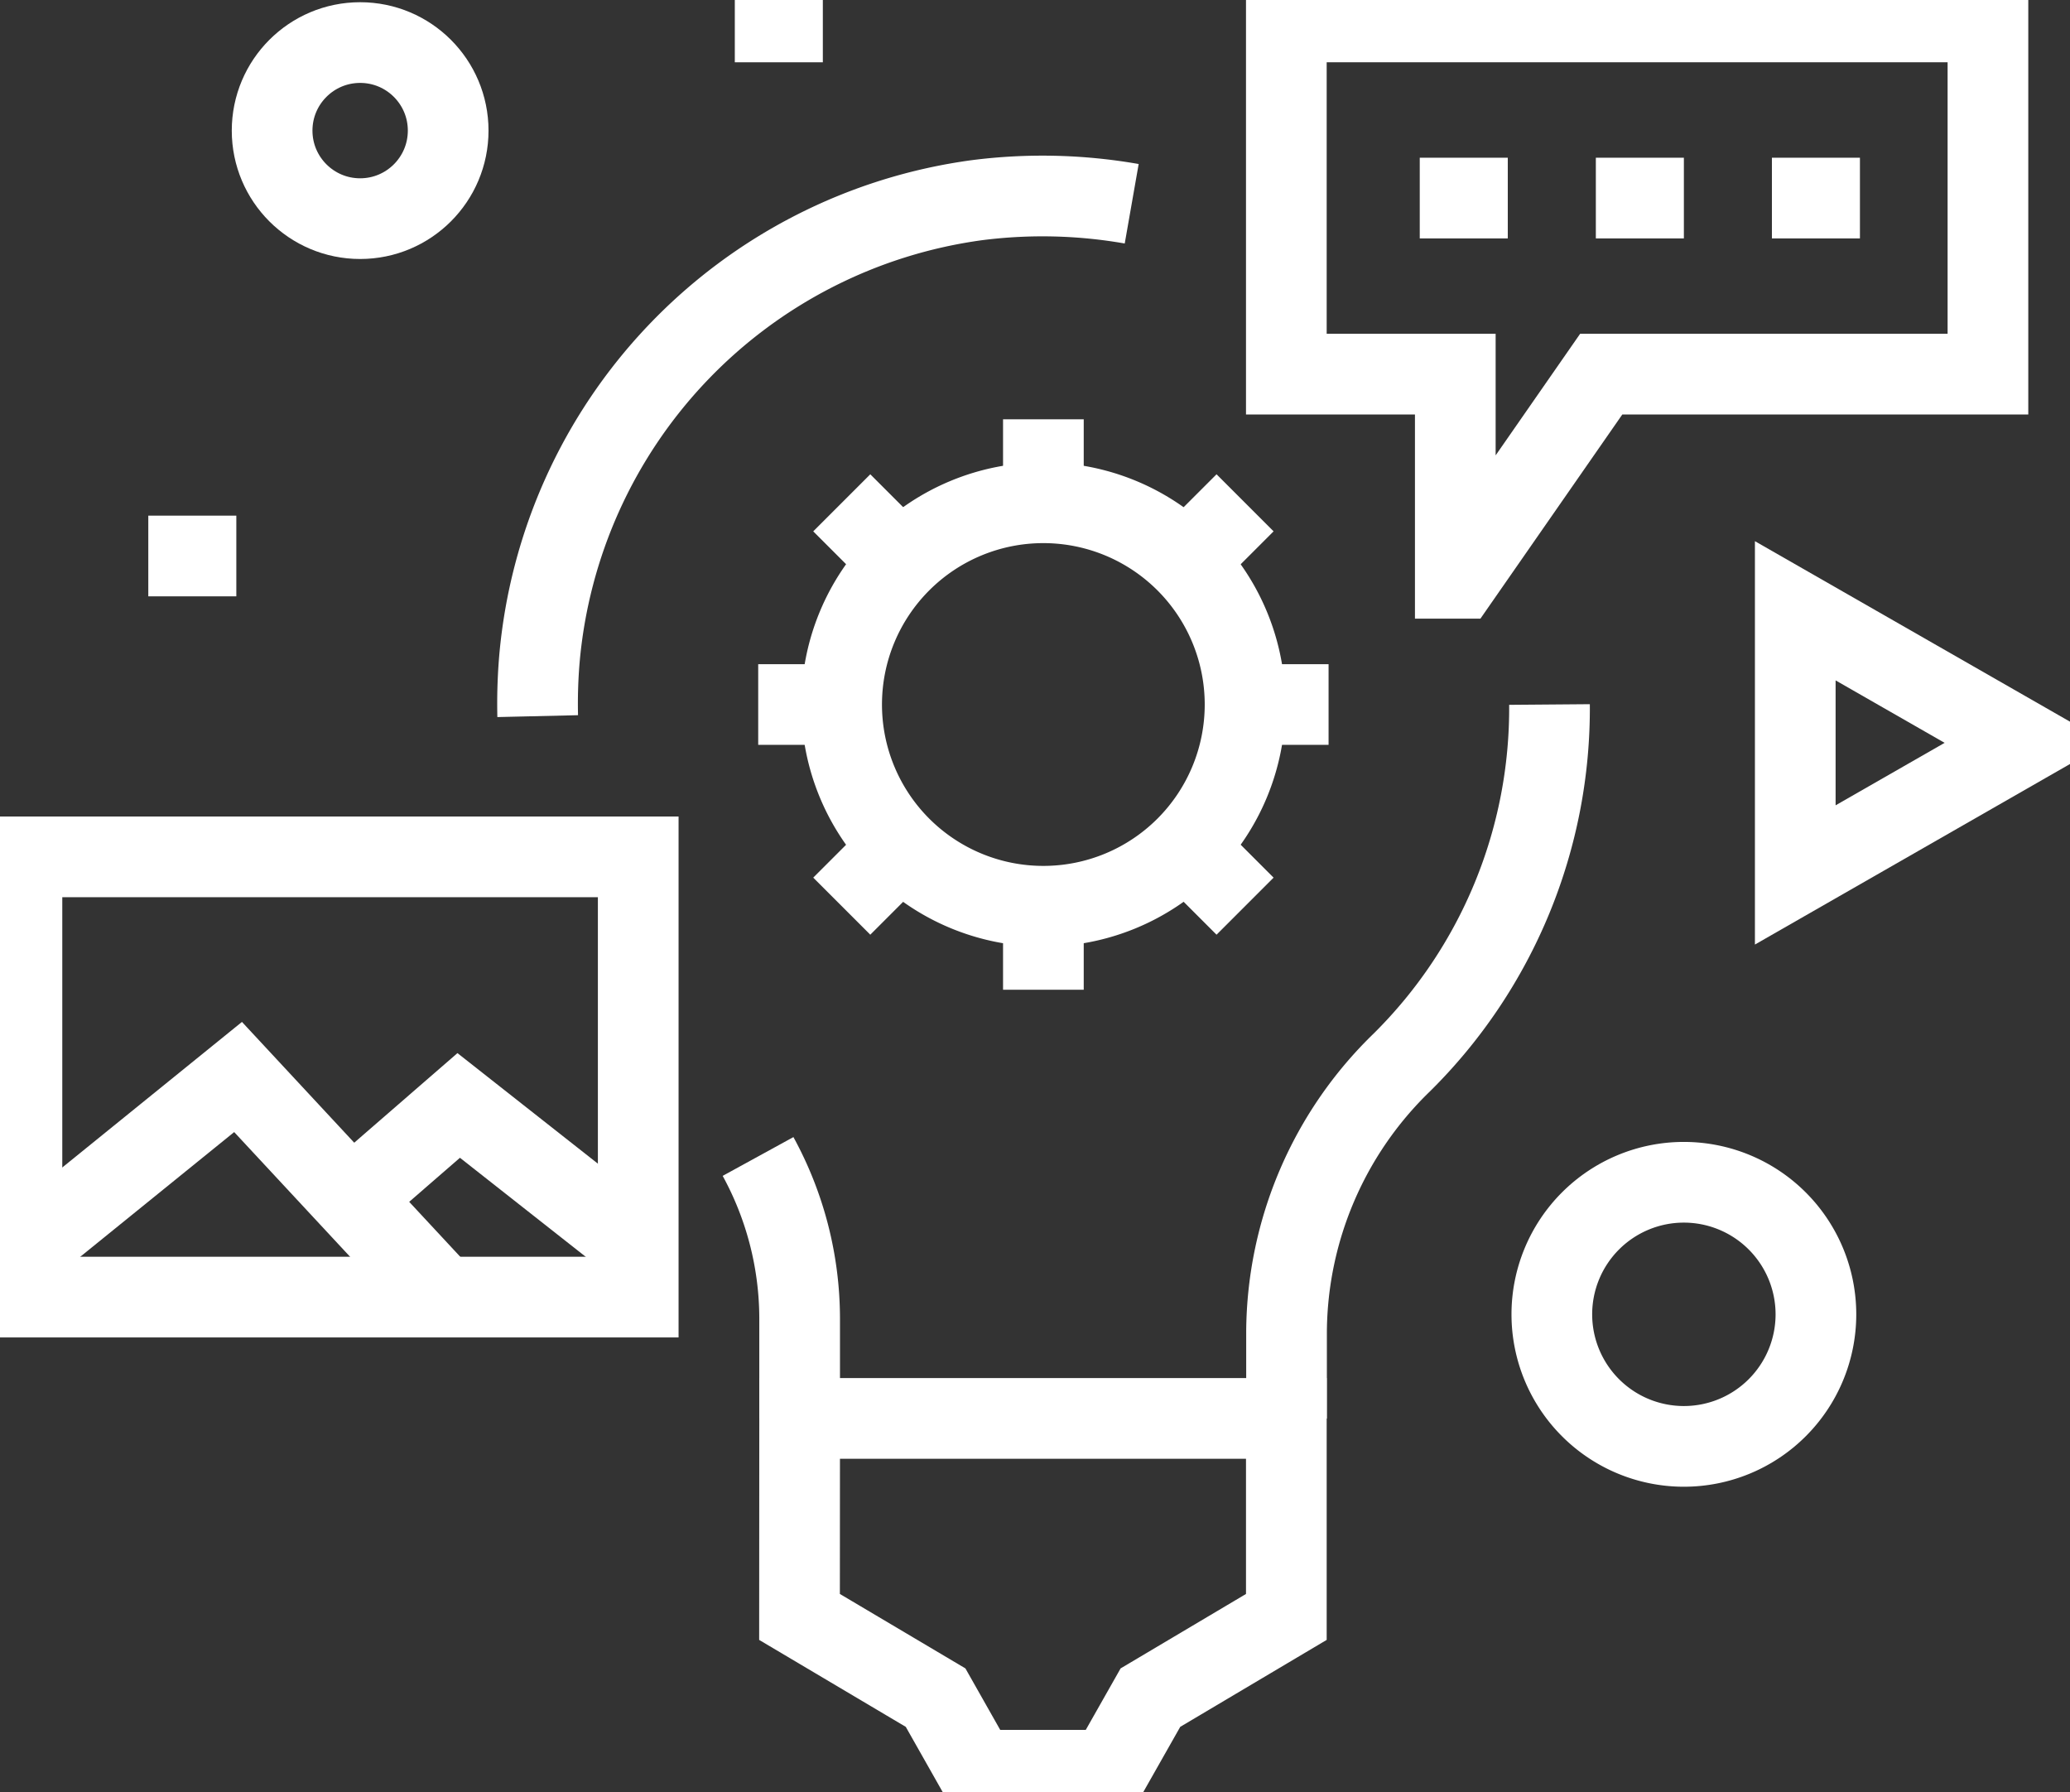
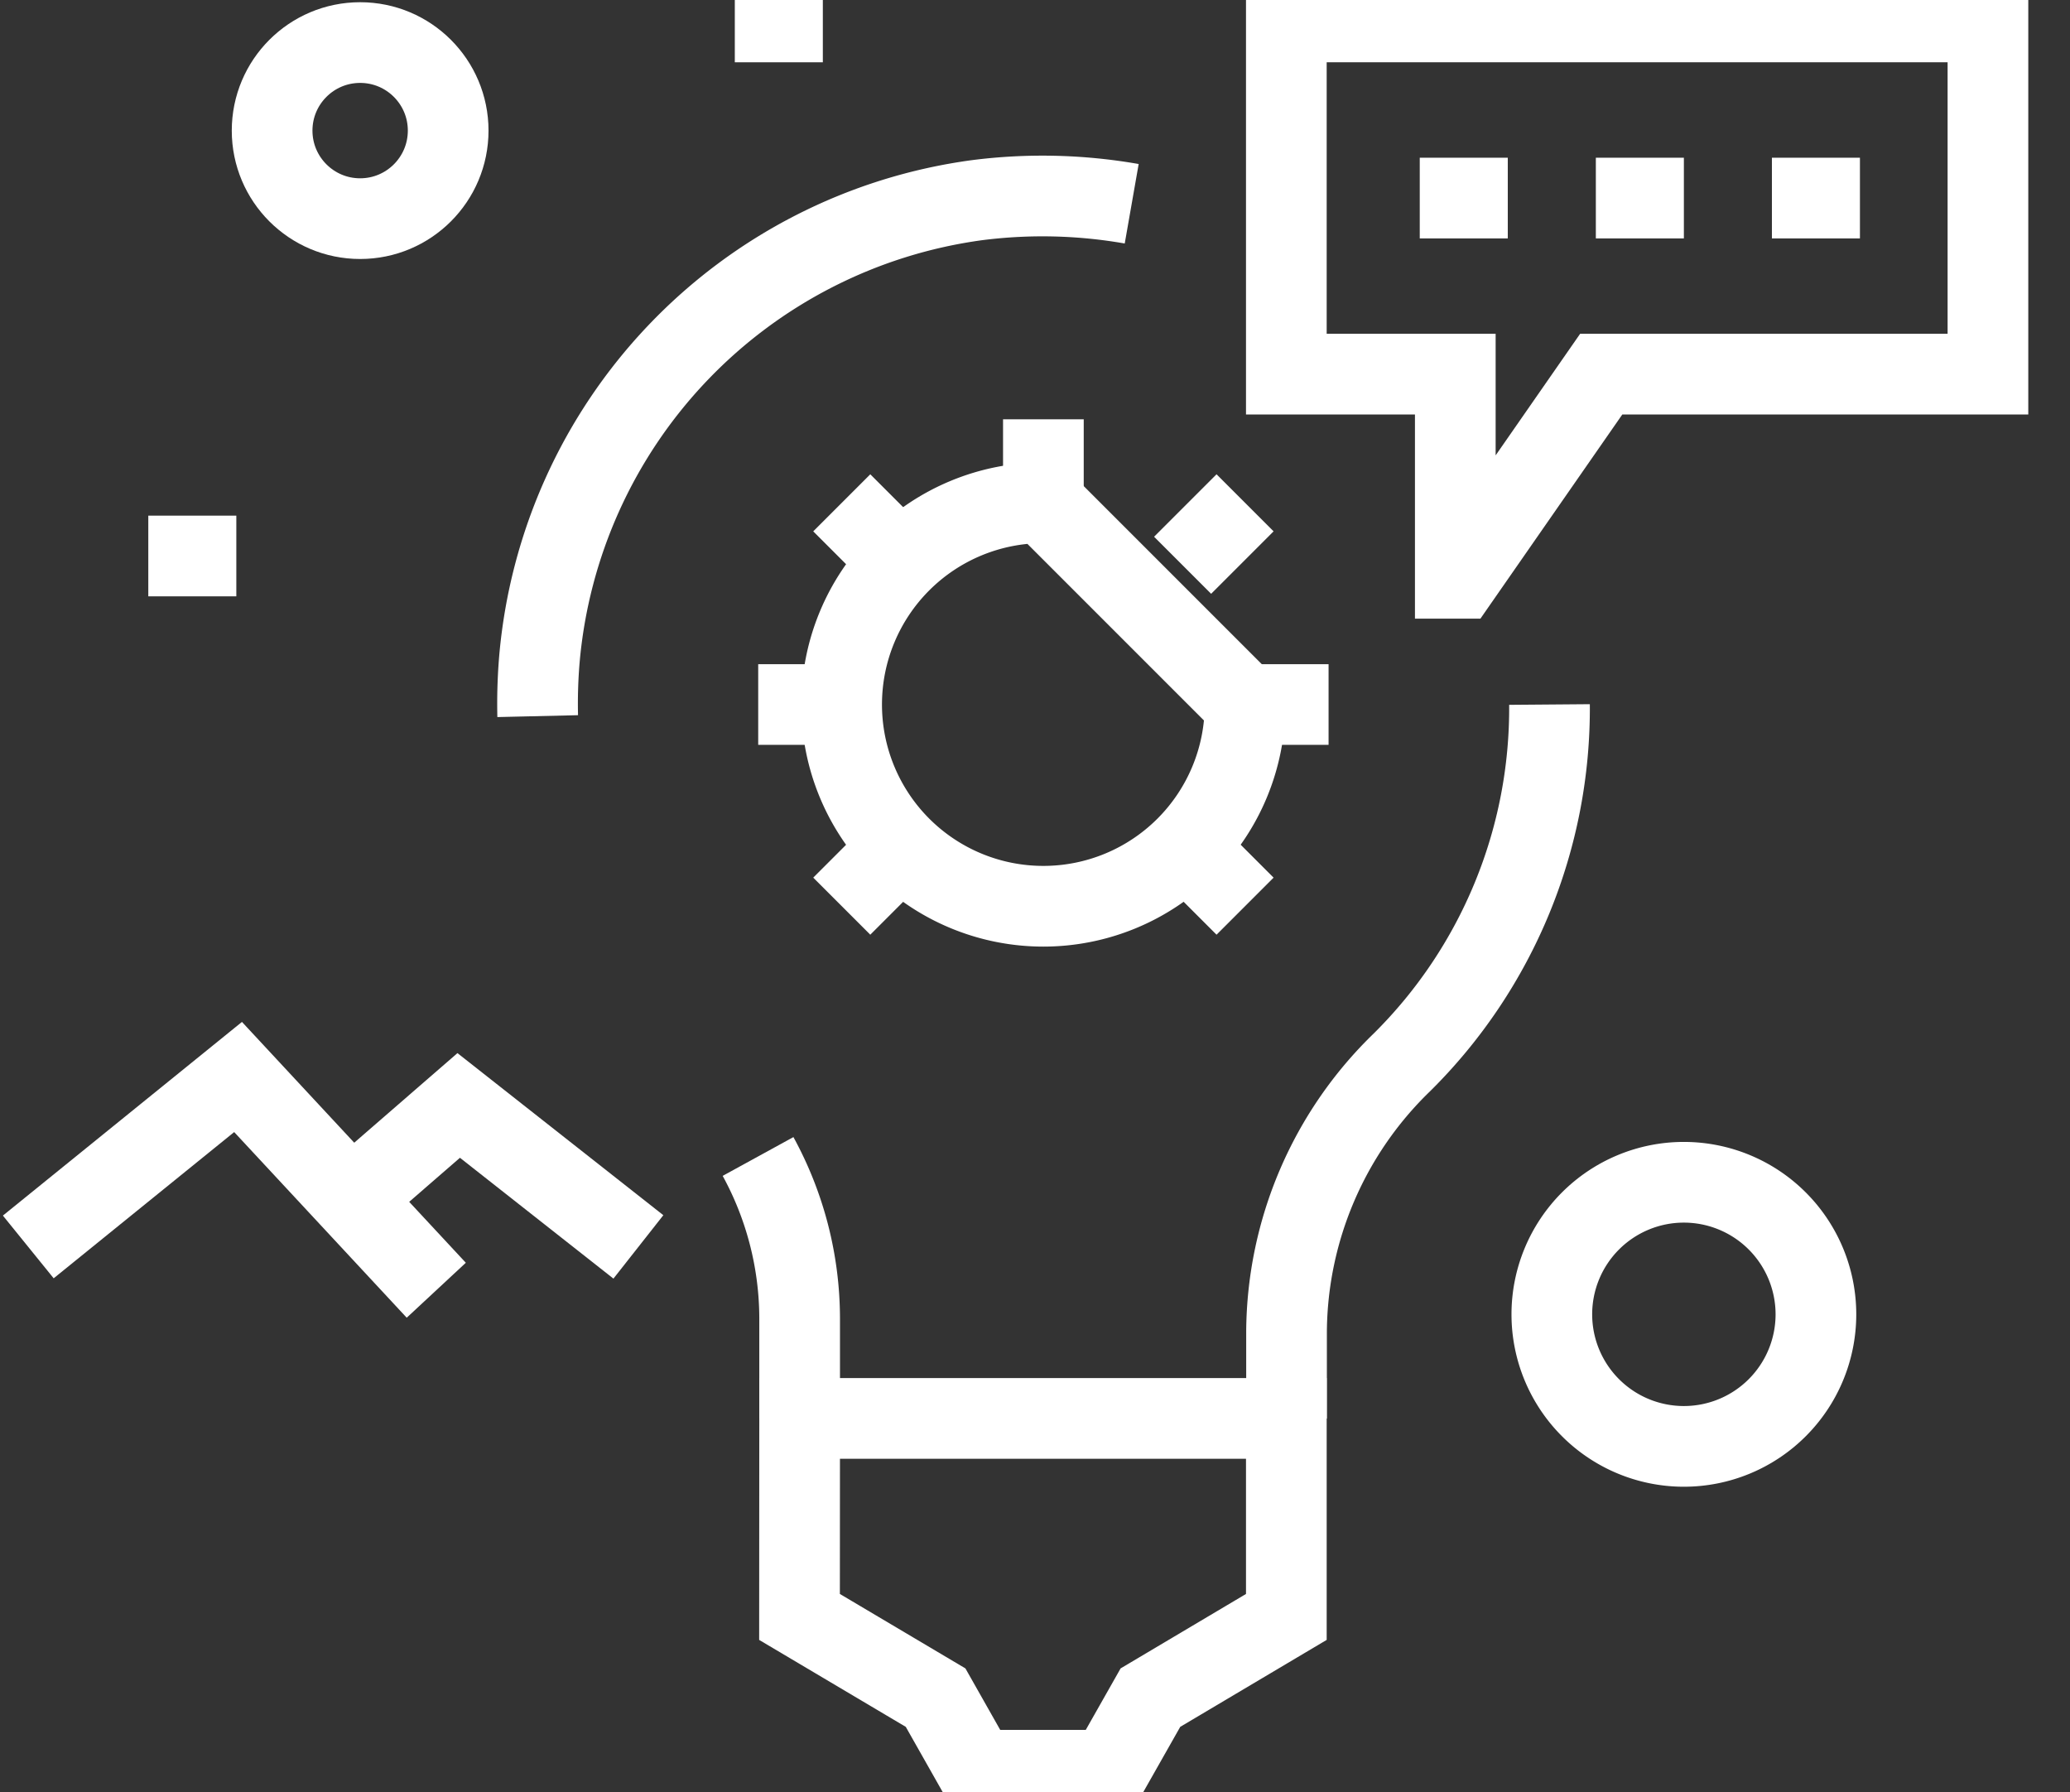
<svg xmlns="http://www.w3.org/2000/svg" width="51.31" height="44.419" viewBox="0 0 51.31 44.419">
  <rect x="0" y="0" width="51.31" height="44.419" fill="#333333" stroke="none" />
  <defs>
    <clipPath id="clip-path">
      <rect id="Rectangle_238" data-name="Rectangle 238" width="51.31" height="44.419" fill="none" stroke="#fff" stroke-width="2" />
    </clipPath>
  </defs>
  <g id="inbound-marketing-icon" transform="translate(0 0)">
    <g id="Group_128" data-name="Group 128" transform="translate(0 0)" clip-path="url(#clip-path)">
      <path id="Path_843" data-name="Path 843" d="M17.264,26.335a8.378,8.378,0,0,1,1.031,4v2.492" transform="translate(1.526 2.328)" fill="none" stroke="#fff" stroke-width="2" />
      <path id="Path_844" data-name="Path 844" d="M26.97,4.656a12.8,12.8,0,0,0-3.834-.089A12.584,12.584,0,0,0,12.288,15.95a13.259,13.259,0,0,0-.042,1.405" transform="translate(1.082 0.394)" fill="none" stroke="#fff" stroke-width="2" />
      <path id="Path_845" data-name="Path 845" d="M29.3,33.741V31.572a9.366,9.366,0,0,1,2.86-6.66,12.34,12.34,0,0,0,3.658-8.869" transform="translate(2.59 1.418)" fill="none" stroke="#fff" stroke-width="2" />
      <path id="Path_846" data-name="Path 846" d="M18.211,32.3H30.275v4.92l-3.369,2-1.02,1.8H22.6l-1.019-1.8-3.373-2Z" transform="translate(1.61 2.855)" fill="none" stroke="#fff" stroke-linecap="square" stroke-width="2" />
-       <path id="Path_847" data-name="Path 847" d="M29.167,16.449a5,5,0,1,1-5-5A5,5,0,0,1,29.167,16.449Z" transform="translate(1.695 1.012)" fill="none" stroke="#fff" stroke-linejoin="round" stroke-width="2" />
+       <path id="Path_847" data-name="Path 847" d="M29.167,16.449a5,5,0,1,1-5-5Z" transform="translate(1.695 1.012)" fill="none" stroke="#fff" stroke-linejoin="round" stroke-width="2" />
      <line id="Line_67" data-name="Line 67" x2="2.189" transform="translate(18.794 17.461)" fill="none" stroke="#fff" stroke-linejoin="round" stroke-width="2" />
      <line id="Line_68" data-name="Line 68" x2="2.189" transform="translate(30.743 17.461)" fill="none" stroke="#fff" stroke-linejoin="round" stroke-width="2" />
      <line id="Line_69" data-name="Line 69" y1="1.548" x2="1.548" transform="translate(20.865 20.911)" fill="none" stroke="#fff" stroke-linejoin="round" stroke-width="2" />
      <line id="Line_70" data-name="Line 70" y1="1.548" x2="1.548" transform="translate(29.314 12.462)" fill="none" stroke="#fff" stroke-linejoin="round" stroke-width="2" />
-       <line id="Line_71" data-name="Line 71" y1="2.189" transform="translate(25.863 22.341)" fill="none" stroke="#fff" stroke-linejoin="round" stroke-width="2" />
      <line id="Line_72" data-name="Line 72" y1="2.189" transform="translate(25.863 10.392)" fill="none" stroke="#fff" stroke-linejoin="round" stroke-width="2" />
      <line id="Line_73" data-name="Line 73" x1="1.548" y1="1.548" transform="translate(29.314 20.911)" fill="none" stroke="#fff" stroke-linejoin="round" stroke-width="2" />
      <line id="Line_74" data-name="Line 74" x1="1.548" y1="1.548" transform="translate(20.865 12.462)" fill="none" stroke="#fff" stroke-linejoin="round" stroke-width="2" />
-       <rect id="Rectangle_237" data-name="Rectangle 237" width="15.276" height="10.911" transform="translate(0.544 21.237)" fill="none" stroke="#fff" stroke-width="2" />
      <path id="Path_848" data-name="Path 848" d="M.644,28.737l5.2-4.212,4.913,5.285" transform="translate(0.057 2.168)" fill="none" stroke="#fff" stroke-width="2" />
      <path id="Path_849" data-name="Path 849" d="M8,27.484l2.663-2.311,4.454,3.506" transform="translate(0.707 2.225)" fill="none" stroke="#fff" stroke-width="2" />
      <path id="Path_850" data-name="Path 850" d="M29.295.5V9.229h4.188v5.06h.1L37.1,9.229h9.586V.5Z" transform="translate(2.59 0.044)" fill="none" stroke="#fff" stroke-width="2" />
      <line id="Line_75" data-name="Line 75" x2="2.182" transform="translate(35.192 4.909)" fill="none" stroke="#fff" stroke-width="2" />
      <line id="Line_76" data-name="Line 76" x2="2.182" transform="translate(39.557 4.909)" fill="none" stroke="#fff" stroke-width="2" />
      <line id="Line_77" data-name="Line 77" x2="2.182" transform="translate(43.921 4.909)" fill="none" stroke="#fff" stroke-width="2" />
      <path id="Path_851" data-name="Path 851" d="M41.888,30.195a3.273,3.273,0,1,1-3.274-3.273A3.274,3.274,0,0,1,41.888,30.195Z" transform="translate(3.124 2.38)" fill="none" stroke="#fff" stroke-width="2" />
      <circle id="Ellipse_28" data-name="Ellipse 28" cx="2.182" cy="2.182" r="2.182" transform="translate(6.745 1.055)" fill="none" stroke="#fff" stroke-width="2" />
      <line id="Line_78" data-name="Line 78" x2="2.182" transform="translate(3.676 13.78)" fill="none" stroke="#fff" stroke-width="2" />
      <line id="Line_79" data-name="Line 79" x2="2.182" transform="translate(18.214 0.544)" fill="none" stroke="#fff" stroke-width="2" />
-       <path id="Path_852" data-name="Path 852" d="M40.886,20.456V13.909L46.6,17.182Z" transform="translate(3.614 1.229)" fill="none" stroke="#fff" stroke-width="2" />
    </g>
  </g>
</svg>